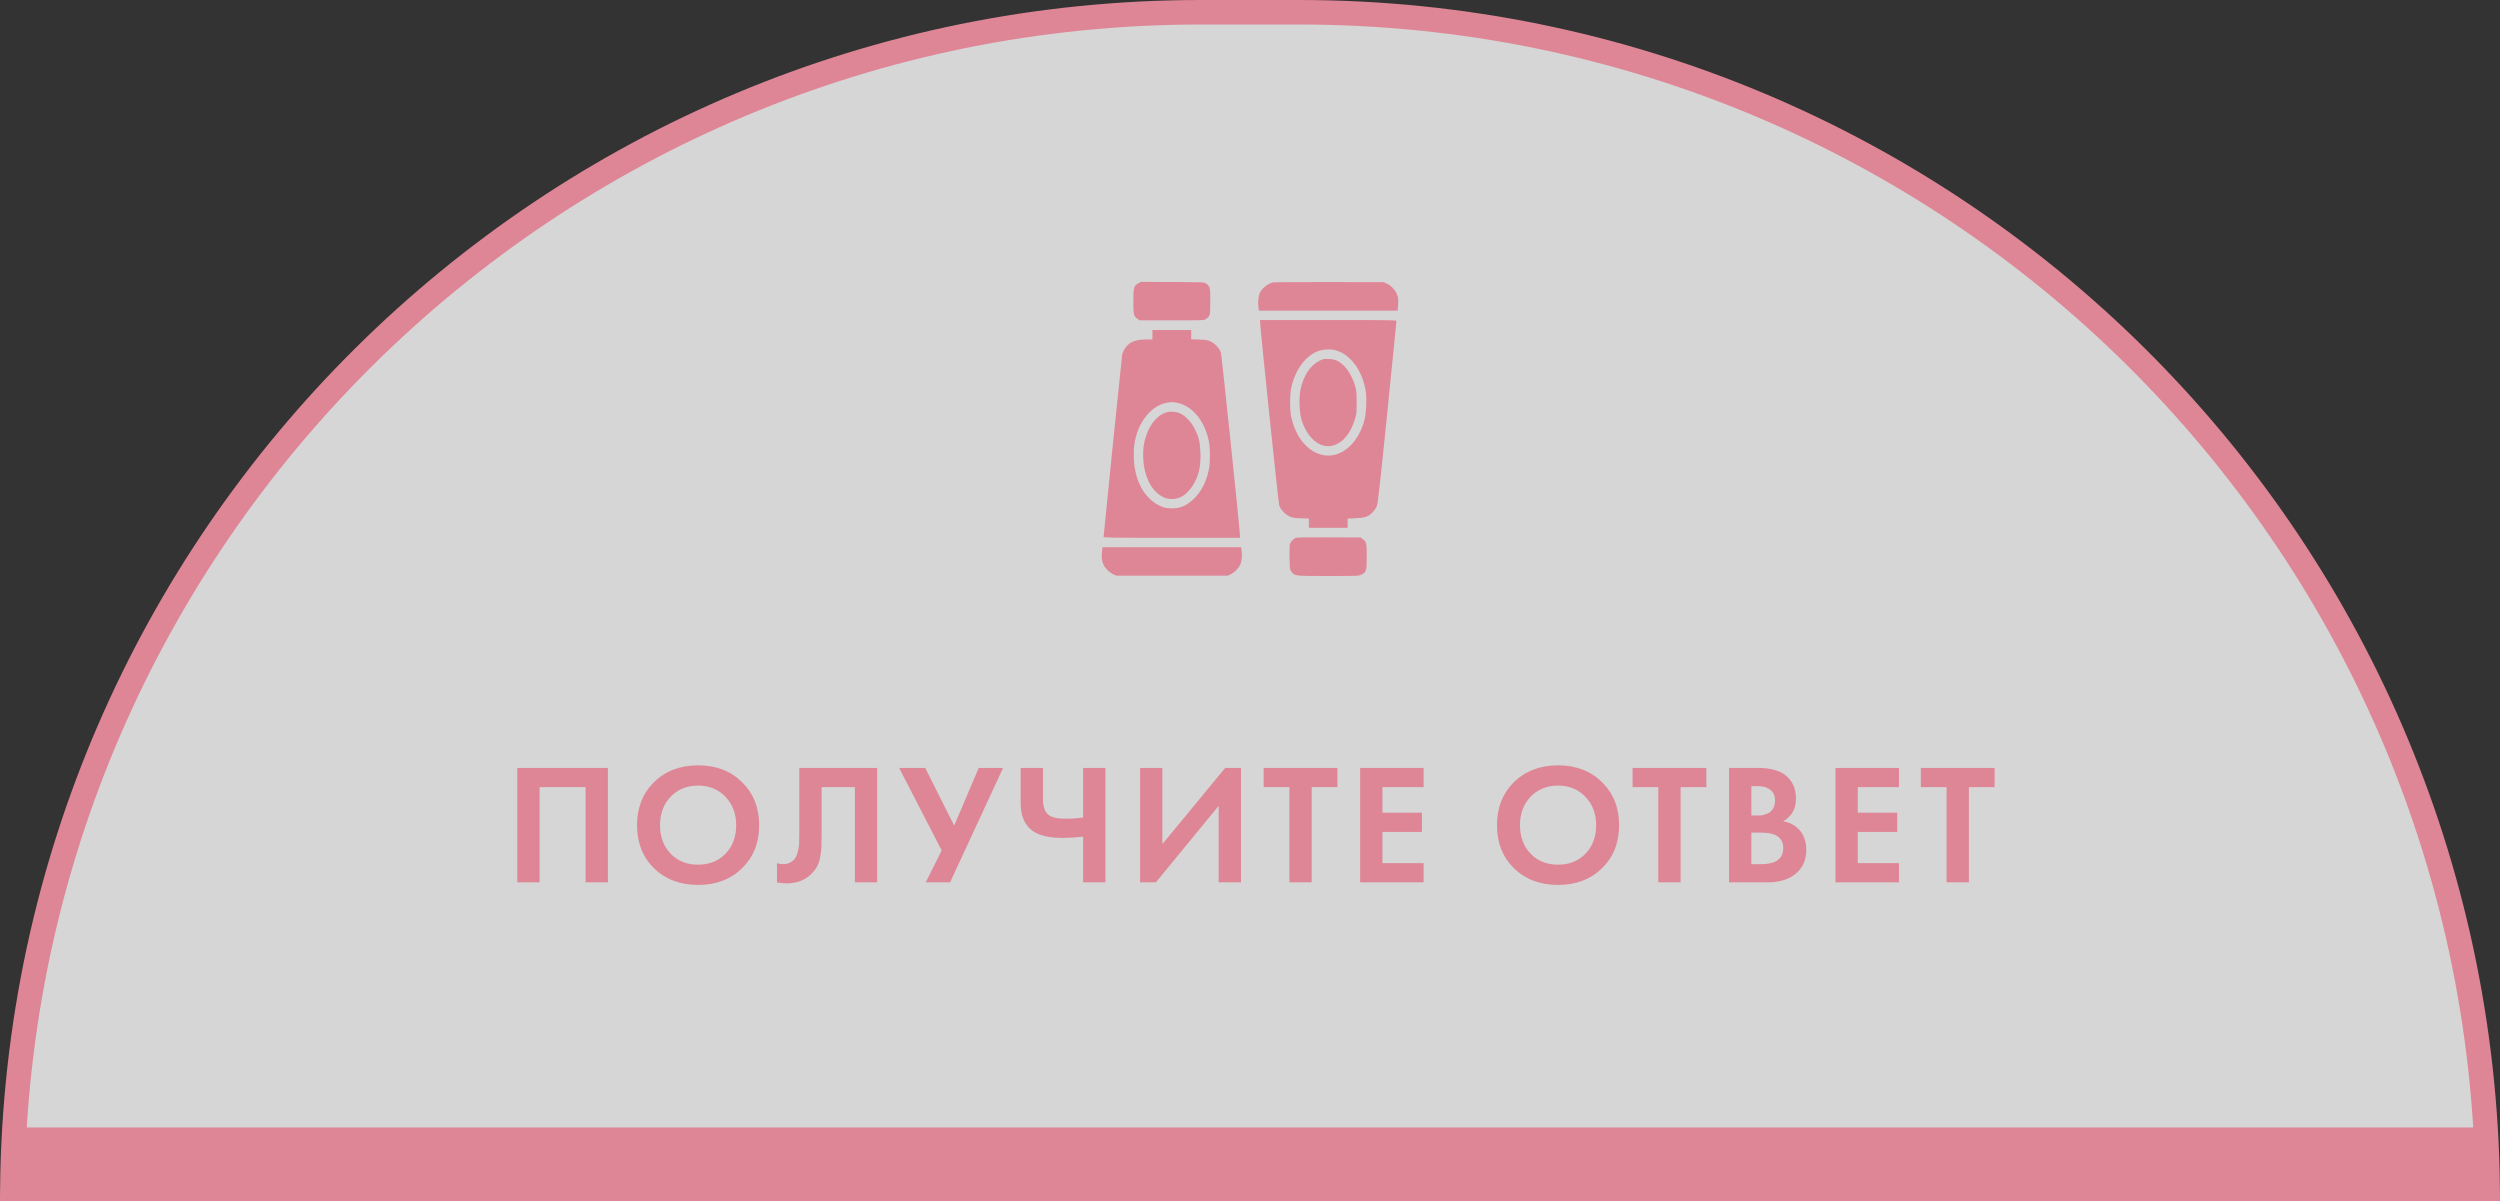
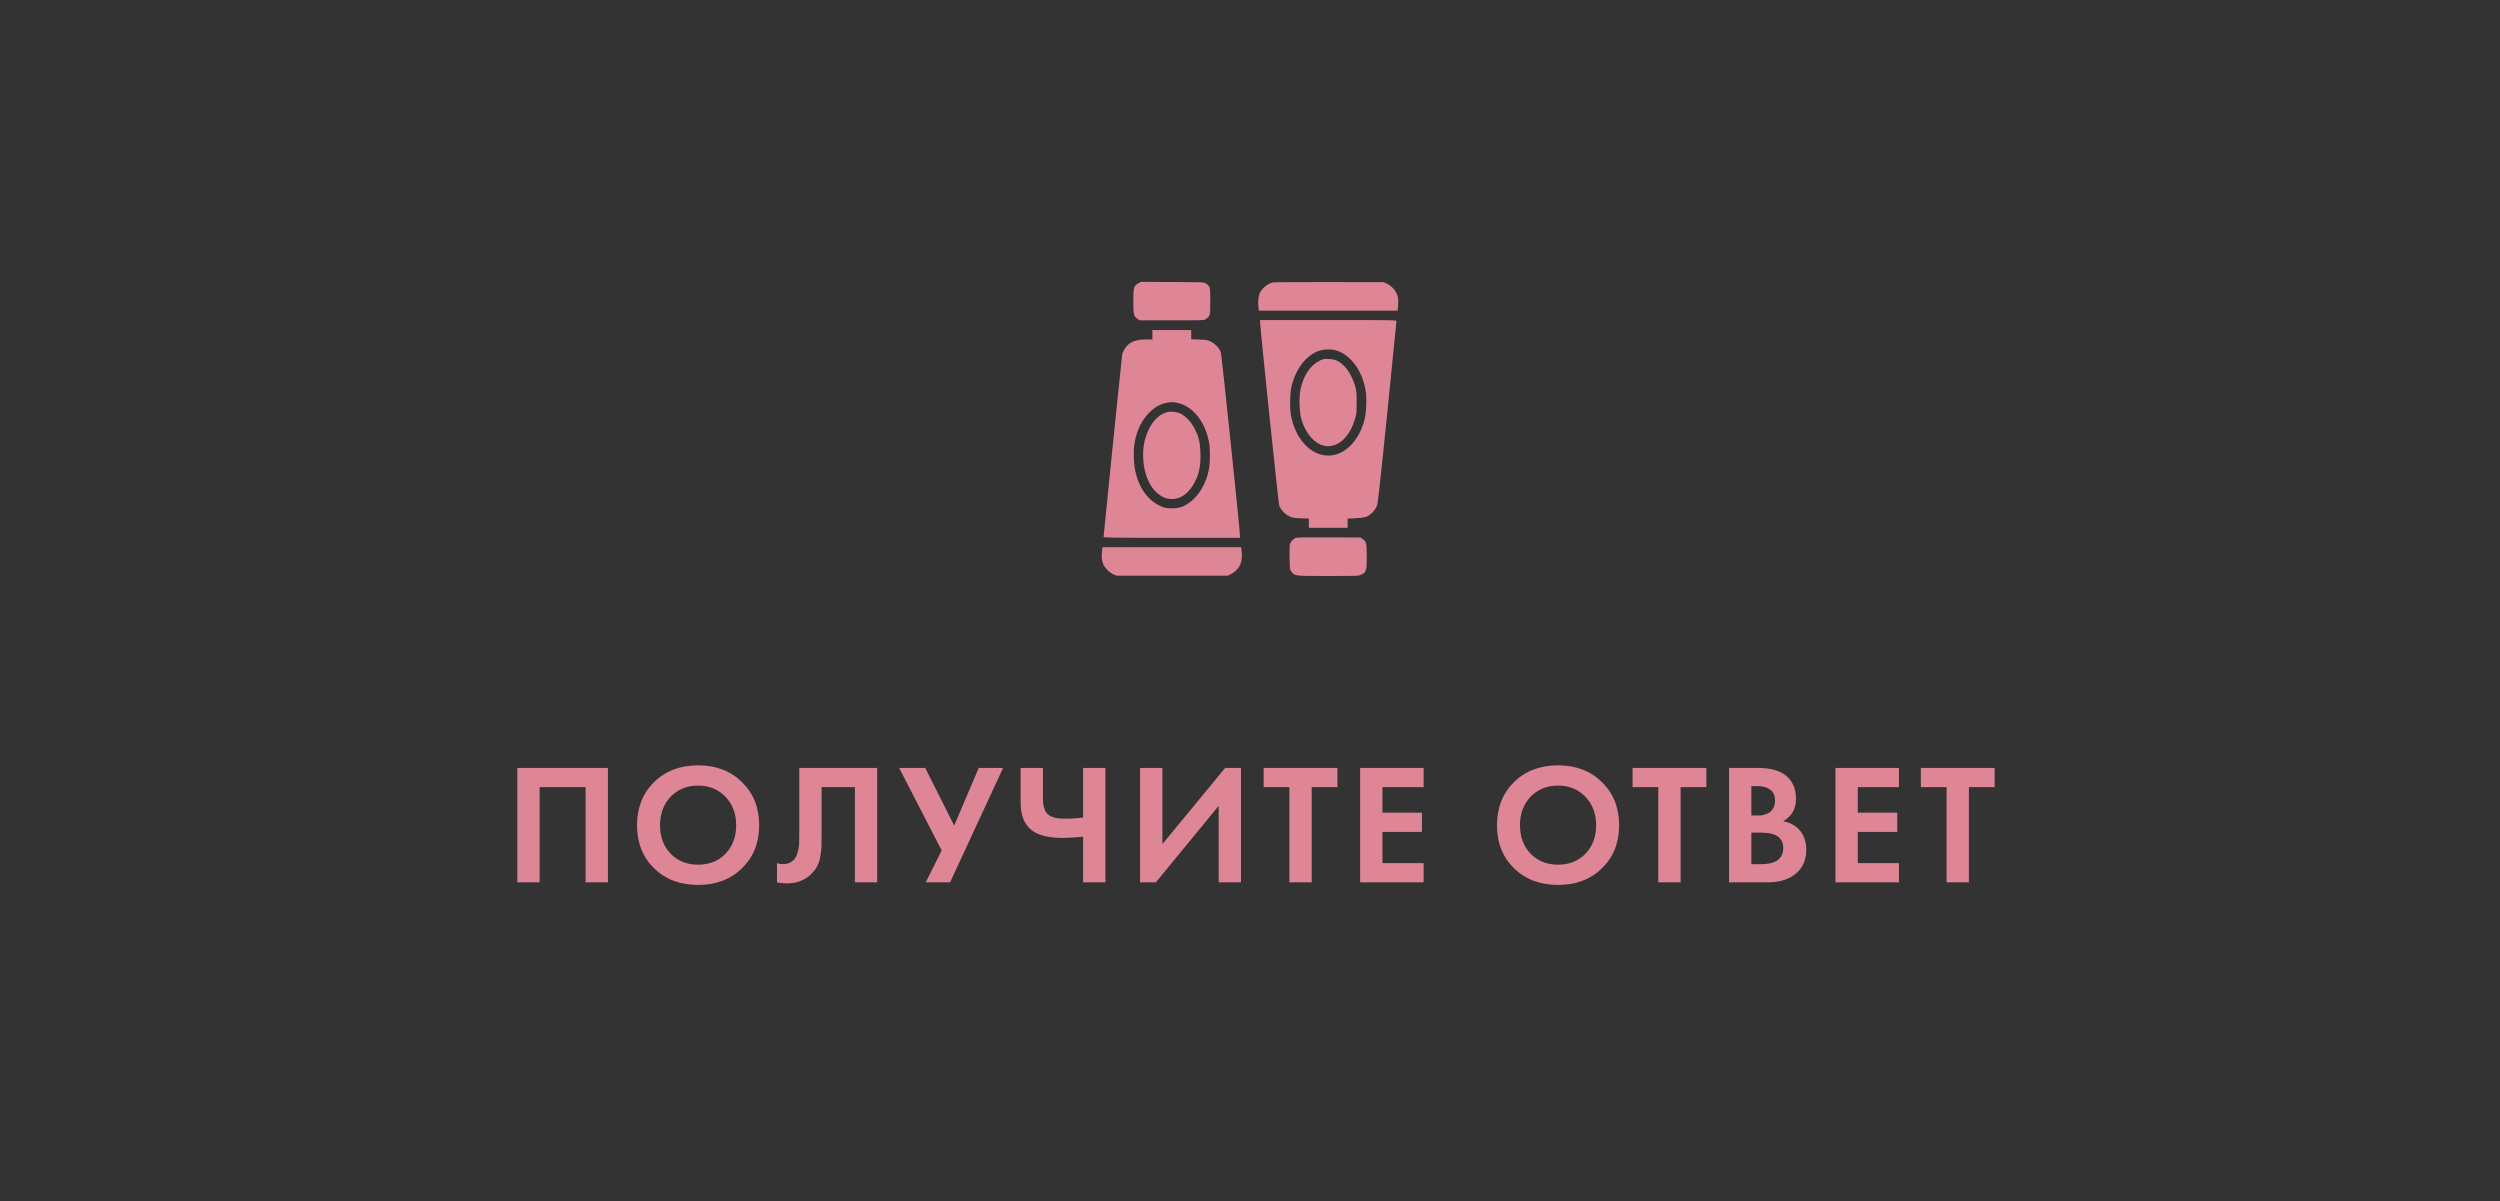
<svg xmlns="http://www.w3.org/2000/svg" width="204" height="98" viewBox="0 0 204 98" fill="none">
  <rect x="0" y="0" width="204" height="98" fill="#333333" stroke="none" />
-   <path d="M1.005 97C1.541 43.889 44.762 1 98 1H106C159.238 1 202.459 43.889 202.995 97H1.005Z" fill="white" fill-opacity="0.8" />
-   <path d="M1.005 97C1.541 43.889 44.762 1 98 1H106C159.238 1 202.459 43.889 202.995 97H1.005Z" stroke="#DE8696" stroke-width="2" />
  <path fill-rule="evenodd" clip-rule="evenodd" d="M92.891 23.115C92.512 23.331 92.479 23.448 92.479 24.583C92.479 25.691 92.504 25.794 92.823 26.021L92.99 26.14H95.629C98.214 26.14 98.27 26.138 98.408 26.035C98.754 25.777 98.76 25.754 98.76 24.583C98.76 23.412 98.754 23.389 98.408 23.131C98.271 23.028 98.204 23.025 95.68 23.013L93.092 23L92.891 23.115ZM103.866 23.047C103.44 23.153 103.011 23.493 102.812 23.882C102.687 24.128 102.635 24.628 102.689 25.063L102.725 25.349H108.385H114.045L114.081 24.962C114.101 24.749 114.104 24.473 114.087 24.349C114.019 23.857 113.64 23.364 113.16 23.143L112.905 23.025L108.462 23.017C106.019 23.013 103.951 23.026 103.866 23.047ZM102.82 26.243C102.82 26.68 104.315 41.038 104.382 41.241C104.488 41.564 104.851 41.958 105.202 42.129C105.454 42.253 105.558 42.271 106.144 42.292L106.803 42.316V42.692V43.068H108.386H109.969V42.691V42.314L110.594 42.289C111.012 42.272 111.304 42.233 111.475 42.172C111.823 42.046 112.219 41.645 112.354 41.279C112.439 41.053 112.599 39.615 113.205 33.647C113.616 29.602 113.952 26.253 113.952 26.204C113.952 26.12 113.652 26.115 108.386 26.115H102.82V26.243ZM94.037 27.315V27.698H93.537C92.751 27.698 92.251 27.872 91.923 28.262C91.754 28.462 91.609 28.743 91.567 28.949C91.536 29.1 90.053 43.656 90.053 43.807C90.053 43.877 90.666 43.885 95.62 43.885H101.186V43.756C101.186 43.319 99.69 28.962 99.623 28.759C99.517 28.436 99.154 28.042 98.803 27.87C98.551 27.747 98.447 27.729 97.861 27.708L97.203 27.684V27.308V26.932H95.62H94.037V27.315ZM107.618 28.631C106.532 29.002 105.636 30.225 105.351 31.729C105.247 32.274 105.246 33.377 105.348 33.915C105.678 35.656 106.731 36.926 108.025 37.144C109.476 37.389 110.863 36.165 111.354 34.208C111.487 33.676 111.536 32.562 111.452 31.983C111.212 30.341 110.29 29.018 109.109 28.62C108.677 28.474 108.065 28.479 107.618 28.631ZM107.696 29.424C106.911 29.807 106.347 30.662 106.111 31.828C105.99 32.425 106.029 33.636 106.186 34.183C106.635 35.739 107.728 36.655 108.776 36.354C109.593 36.119 110.201 35.388 110.562 34.206C110.691 33.783 110.702 33.682 110.703 32.855C110.703 32.093 110.687 31.901 110.592 31.553C110.417 30.915 110.071 30.261 109.716 29.9C109.285 29.462 108.981 29.319 108.437 29.294C108.039 29.276 107.977 29.287 107.696 29.424ZM95.122 32.882C94.145 33.094 93.231 34.036 92.806 35.269C92.569 35.96 92.489 36.55 92.52 37.4C92.584 39.19 93.356 40.633 94.576 41.237C94.98 41.437 95.055 41.457 95.493 41.476C96.117 41.503 96.53 41.383 97.037 41.027C97.847 40.458 98.452 39.416 98.658 38.234C98.757 37.667 98.756 36.608 98.657 36.085C98.337 34.395 97.335 33.142 96.093 32.879C95.677 32.791 95.537 32.791 95.122 32.882ZM95.205 33.638C94.487 33.84 93.862 34.551 93.531 35.539C93.316 36.181 93.254 36.65 93.285 37.4C93.341 38.742 93.856 39.875 94.653 40.407C95.025 40.655 95.231 40.718 95.671 40.719C96.273 40.719 96.841 40.357 97.284 39.691C97.799 38.917 97.993 38.125 97.955 36.966C97.925 36.081 97.833 35.687 97.495 35.001C97.231 34.464 96.741 33.94 96.324 33.749C95.983 33.593 95.525 33.547 95.205 33.638ZM105.702 43.905C105.497 43.995 105.282 44.256 105.244 44.461C105.227 44.552 105.22 45.042 105.229 45.549C105.245 46.461 105.247 46.474 105.383 46.652C105.654 47.007 105.59 47 108.37 47C110.857 47 110.867 47 111.093 46.885C111.493 46.682 111.526 46.571 111.526 45.417C111.526 44.309 111.501 44.206 111.182 43.978L111.015 43.859L108.437 43.848C106.371 43.839 105.827 43.85 105.702 43.905ZM89.933 44.919C89.844 45.66 89.94 46.05 90.309 46.454C90.465 46.625 90.665 46.778 90.831 46.853L91.1 46.974H95.645H100.19L100.435 46.852C100.788 46.677 101.108 46.337 101.233 46.002C101.34 45.715 101.371 45.234 101.306 44.843L101.274 44.651H95.62H89.966L89.933 44.919Z" fill="#DE8696" />
  <path d="M42.213 62.662H49.605V72H47.785V64.23H44.033V72H42.213V62.662ZM53.367 63.824C54.3 62.909 55.499 62.452 56.965 62.452C58.43 62.452 59.625 62.909 60.549 63.824C61.482 64.739 61.949 65.91 61.949 67.338C61.949 68.766 61.482 69.937 60.549 70.852C59.625 71.757 58.43 72.21 56.965 72.21C55.499 72.21 54.3 71.757 53.367 70.852C52.443 69.937 51.981 68.766 51.981 67.338C51.981 65.91 52.443 64.739 53.367 63.824ZM54.725 69.662C55.303 70.259 56.05 70.558 56.965 70.558C57.88 70.558 58.626 70.259 59.205 69.662C59.783 69.055 60.073 68.281 60.073 67.338C60.073 66.395 59.779 65.621 59.191 65.014C58.612 64.407 57.87 64.104 56.965 64.104C56.059 64.104 55.313 64.407 54.725 65.014C54.146 65.621 53.857 66.395 53.857 67.338C53.857 68.281 54.146 69.055 54.725 69.662ZM65.222 62.662H71.578V72H69.758V64.23H67.042V68.374C67.042 68.729 67.037 68.995 67.028 69.172C67.019 69.349 66.986 69.601 66.93 69.928C66.874 70.255 66.771 70.544 66.622 70.796C66.473 71.039 66.277 71.263 66.034 71.468C65.549 71.879 64.928 72.084 64.172 72.084C63.911 72.084 63.654 72.056 63.402 72V70.432C63.589 70.488 63.761 70.516 63.92 70.516C64.256 70.516 64.536 70.404 64.76 70.18C64.909 70.031 65.017 69.825 65.082 69.564C65.157 69.303 65.199 69.079 65.208 68.892C65.217 68.705 65.222 68.411 65.222 68.01V62.662ZM73.369 62.662H75.497L77.863 67.366L79.865 62.662H81.853L77.527 72H75.539L76.841 69.396L73.369 62.662ZM88.382 72V68.276C87.747 68.341 87.192 68.374 86.716 68.374C85.587 68.374 84.756 68.173 84.224 67.772C83.599 67.305 83.286 66.559 83.286 65.532V62.662H85.106V65.21C85.106 65.826 85.26 66.255 85.568 66.498C85.839 66.703 86.282 66.806 86.898 66.806C87.43 66.806 87.925 66.773 88.382 66.708V62.662H90.202V72H88.382ZM93.032 62.662H94.852V68.878L99.976 62.662H101.264V72H99.444V65.756L94.32 72H93.032V62.662ZM109.135 64.23H107.035V72H105.215V64.23H103.115V62.662H109.135V64.23ZM116.168 62.662V64.23H112.808V66.316H116.028V67.884H112.808V70.432H116.168V72H110.988V62.662H116.168ZM123.539 63.824C124.472 62.909 125.672 62.452 127.137 62.452C128.602 62.452 129.797 62.909 130.721 63.824C131.654 64.739 132.121 65.91 132.121 67.338C132.121 68.766 131.654 69.937 130.721 70.852C129.797 71.757 128.602 72.21 127.137 72.21C125.672 72.21 124.472 71.757 123.539 70.852C122.615 69.937 122.153 68.766 122.153 67.338C122.153 65.91 122.615 64.739 123.539 63.824ZM124.897 69.662C125.476 70.259 126.222 70.558 127.137 70.558C128.052 70.558 128.798 70.259 129.377 69.662C129.956 69.055 130.245 68.281 130.245 67.338C130.245 66.395 129.951 65.621 129.363 65.014C128.784 64.407 128.042 64.104 127.137 64.104C126.232 64.104 125.485 64.407 124.897 65.014C124.318 65.621 124.029 66.395 124.029 67.338C124.029 68.281 124.318 69.055 124.897 69.662ZM139.238 64.23H137.138V72H135.318V64.23H133.218V62.662H139.238V64.23ZM141.091 62.662H143.401C144.418 62.662 145.179 62.858 145.683 63.25C146.262 63.698 146.551 64.342 146.551 65.182C146.551 66.013 146.201 66.624 145.501 67.016C145.977 67.091 146.383 67.287 146.719 67.604C147.167 68.033 147.391 68.617 147.391 69.354C147.391 70.138 147.125 70.768 146.593 71.244C146.024 71.748 145.235 72 144.227 72H141.091V62.662ZM142.911 64.146V66.54H143.429C143.522 66.54 143.606 66.54 143.681 66.54C143.765 66.531 143.882 66.503 144.031 66.456C144.19 66.409 144.32 66.349 144.423 66.274C144.535 66.19 144.633 66.069 144.717 65.91C144.801 65.742 144.843 65.546 144.843 65.322C144.843 64.921 144.712 64.627 144.451 64.44C144.19 64.244 143.854 64.146 143.443 64.146H142.911ZM142.911 67.94V70.516H143.695C144.236 70.516 144.652 70.432 144.941 70.264C145.324 70.04 145.515 69.681 145.515 69.186C145.515 68.682 145.286 68.327 144.829 68.122C144.568 68.001 144.152 67.94 143.583 67.94H142.911ZM154.955 62.662V64.23H151.595V66.316H154.815V67.884H151.595V70.432H154.955V72H149.775V62.662H154.955ZM162.761 64.23H160.661V72H158.841V64.23H156.741V62.662H162.761V64.23Z" fill="#DE8696" />
-   <rect x="0.5" y="92" width="203" height="6" fill="#DE8696" />
</svg>